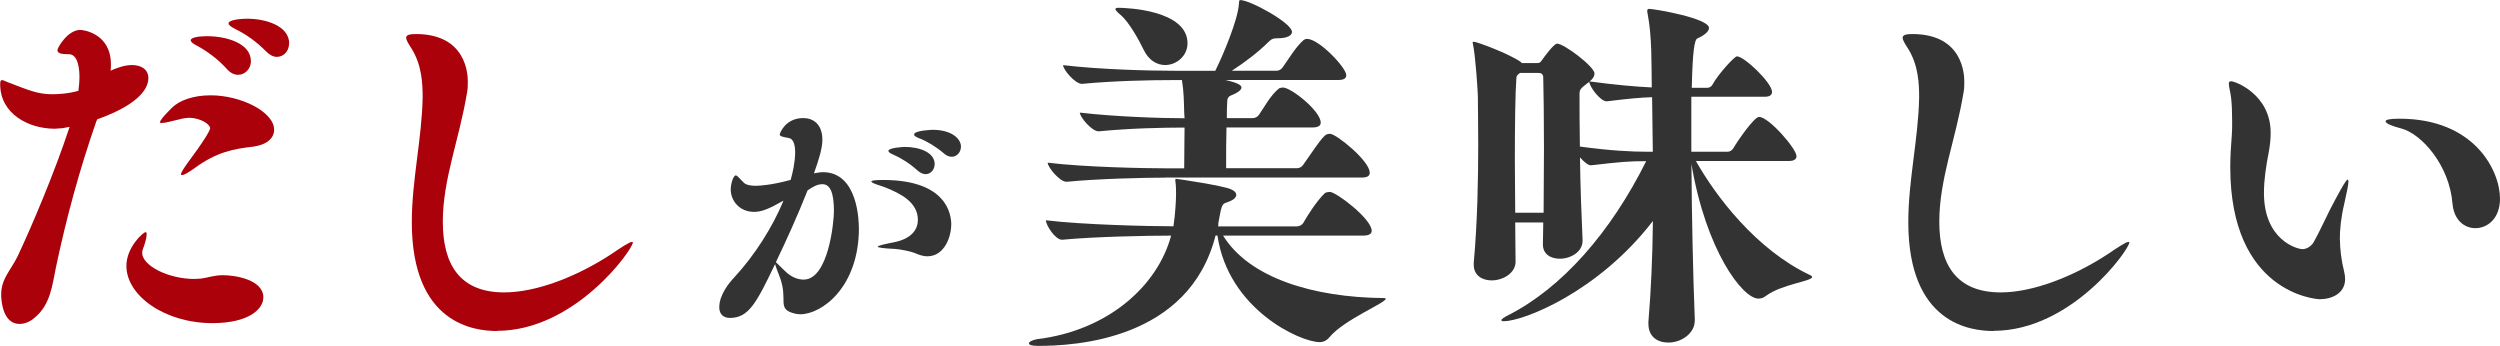
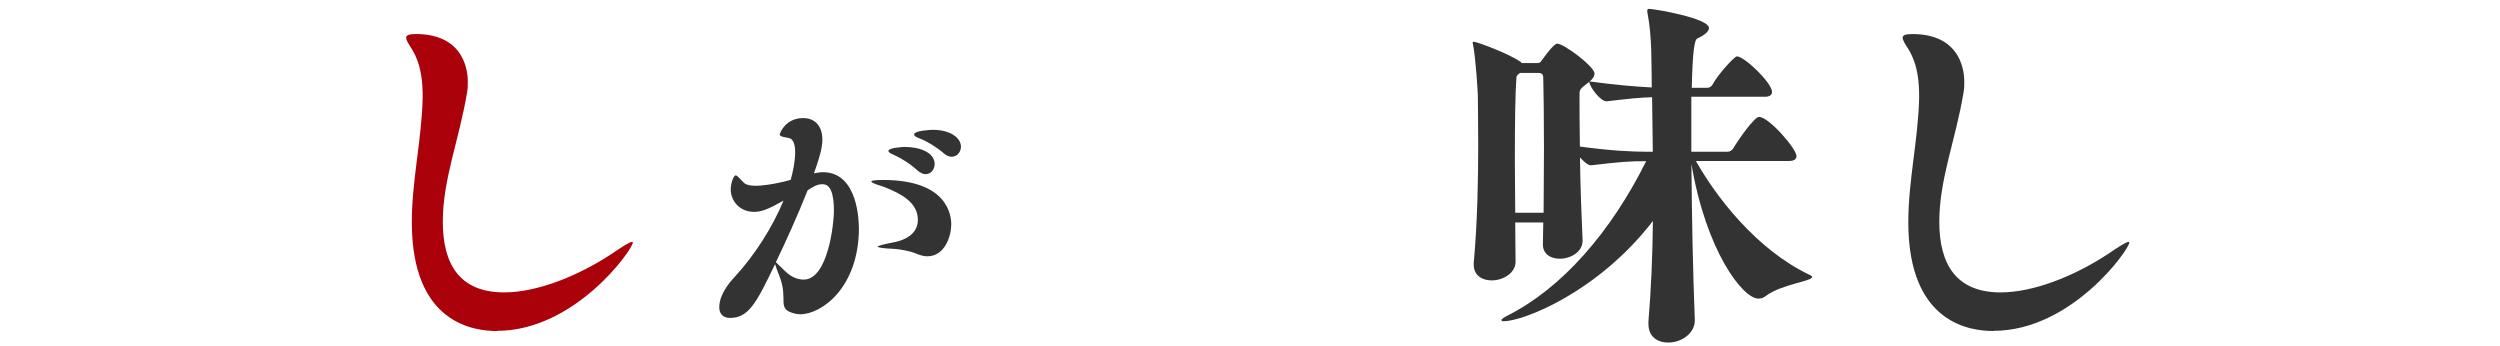
<svg xmlns="http://www.w3.org/2000/svg" height="38.62" viewBox="0 0 279.07 38.62" width="279.07">
-   <path d="m10.85 13.32-.12.29c-1.88 5.39-3.34 10.81-4.47 16.16-.42 1.96-.58 4.22-2.42 5.72-.54.46-1.13.67-1.67.67-1.75 0-2.04-2.34-2.04-3.26 0-1.8 1.04-2.67 1.84-4.3 1.54-3.26 4.13-9.35 5.8-14.44-.46.08-.83.17-1.08.17-.21 0-.42.04-.58.04-2.88 0-6.09-1.63-6.09-4.97 0-.33.04-.46.21-.46s.42.17.88.33c1.88.71 3.05 1.25 4.68 1.25.58 0 1.75-.04 2.96-.38.08-.58.12-1.09.12-1.54 0-1.59-.42-2.55-1.17-2.55-.84 0-1.29-.08-1.29-.46 0-.25 1.13-2.25 2.55-2.25.33 0 3.42.38 3.42 3.84 0 .25 0 .46-.04.71.58-.25 1.5-.63 2.38-.63.96 0 1.84.42 1.84 1.46 0 .92-.67 2.8-5.68 4.59zm18.54 19.91c0 1.25-1.59 2.84-5.68 2.84-5.3 0-9.6-3.05-9.6-6.39 0-2.09 1.88-3.76 2.13-3.76.13 0 .13.08.13.25 0 .38-.21 1.13-.42 1.63-.04.12-.08.25-.08.42 0 1.42 2.88 2.92 5.85 2.92.25 0 .46-.04.71-.04.71-.08 1.42-.38 2.46-.38 1.29 0 4.51.46 4.51 2.5zm1.21-18.74c0 .88-.75 1.67-2.34 1.88-2.17.25-4.05.58-6.51 2.38-.75.54-1.21.79-1.42.79-.08 0-.13 0-.13-.08 0-.17.25-.58.67-1.17 1.96-2.63 2.59-3.76 2.59-3.97 0-.42-1.04-1.17-2.38-1.17-.21 0-.46.04-.67.08-1.21.29-2 .5-2.34.5-.17 0-.21-.04-.21-.08 0-.21.42-.71 1.34-1.63.84-.83 2.42-1.38 4.3-1.38 3.46 0 7.1 1.88 7.1 3.84zm-2.59-7.64c0 .83-.67 1.5-1.42 1.5-.42 0-.83-.17-1.25-.63-1-1.13-2.3-2.05-3.3-2.59-.5-.25-.75-.46-.75-.63 0-.29.79-.46 1.79-.46 2.21 0 4.93.79 4.93 2.8zm4.26-2c0 .83-.58 1.5-1.38 1.5-.38 0-.79-.21-1.21-.63-1.04-1.08-2.34-1.96-3.38-2.46-.5-.25-.79-.46-.79-.63 0-.46 1.54-.54 2.09-.54 2.05 0 4.68.79 4.68 2.76z" fill="#ab010b" />
  <path d="m55.49 36.95c-2.5 0-9.52-.75-9.52-12.15 0-4.68 1.13-9.35 1.21-13.94 0-1.5-.08-3.55-1.21-5.39-.38-.58-.63-1-.63-1.25 0-.29.29-.42 1.08-.42 5.72 0 5.8 4.63 5.8 5.3 0 .42 0 .79-.08 1.21-.88 5.3-2.71 9.69-2.71 14.44s1.88 7.89 6.85 7.89c3.59 0 8.1-1.75 11.94-4.26 1.04-.71 2.05-1.38 2.34-1.38q.08 0 .08.08c0 .75-6.43 9.85-15.16 9.85z" fill="#ab010b" />
  <g fill="#333">
    <path d="m95.88 25.44c0 6.64-4.16 9.64-6.54 9.64-.19 0-.38-.03-.56-.06-2.22-.53-.69-1.5-1.79-4.23-.25-.66-.41-1.06-.47-1.31-2.07 4.32-2.94 6.01-5.04 6.01-.72 0-1.19-.41-1.19-1.19 0-1.41 1.13-2.76 1.66-3.32 2.35-2.54 4.32-5.7 5.51-8.58-1.72.97-2.47 1.25-3.29 1.25-1.6 0-2.6-1.22-2.6-2.5 0-.69.31-1.57.56-1.57.19 0 .44.38.94.85.25.22.72.31 1.31.31.41 0 1.82-.09 3.88-.66.22-.78.5-1.97.5-3.07 0-.85-.19-1.5-.69-1.6-.72-.13-1.03-.19-1.03-.41 0-.09.59-1.82 2.63-1.82 1.06 0 2.13.63 2.13 2.44 0 .85-.34 2.07-.94 3.73.34-.06.69-.13 1-.13 3.98 0 4.01 5.67 4.01 6.2zm-4.07-4.88c-.63 0-1.13.34-1.66.69-1.1 2.79-2.44 5.73-3.54 8.02.19.16.53.53 1 .97.69.69 1.44.97 2.1.97 2.75 0 3.38-6.39 3.38-7.64 0-2.04-.41-3.01-1.28-3.01zm14.37 4.54c0 1.32-.75 3.51-2.66 3.51-.56 0-1.06-.22-1.44-.38-.47-.19-1.66-.41-2.13-.44-1.38-.06-1.97-.16-1.97-.25 0-.12.72-.28 1.82-.5.66-.12 2.66-.63 2.66-2.5 0-1.97-1.94-2.94-3.66-3.63-.38-.16-1.53-.44-1.53-.66 0-.09.34-.16 1.31-.16 7.23 0 7.61 3.95 7.61 5.01zm-1.85-6.76c0 .59-.44 1.1-1 1.1-.28 0-.59-.13-.91-.41-.85-.78-1.88-1.41-2.66-1.75-.41-.16-.59-.31-.59-.44 0-.34 1.63-.44 1.82-.44 1.63 0 3.35.59 3.35 1.94zm2.94-1.97c0 .63-.47 1.13-1.03 1.13-.28 0-.59-.12-.88-.38-.88-.75-1.88-1.35-2.69-1.66-.41-.16-.63-.28-.63-.44 0-.47 2.04-.53 2.07-.53 2.04 0 3.16.94 3.16 1.88z" />
-     <path d="m136.53 26.3c2.92 4.72 10.02 6.89 17.87 6.97.21 0 .29.04.29.08 0 .46-4.59 2.3-6.26 4.26-.33.42-.71.58-1.13.58-2.13 0-10.19-3.63-11.4-11.9h-.21c-2.96 11.65-15.66 12.32-19.79 12.32-.79 0-1.04-.12-1.04-.29s.42-.38.92-.46c7.89-.96 13.44-5.93 14.95-11.56-2.63 0-8.6.12-12.15.46h-.04c-.75 0-1.79-1.63-1.79-2.17 4.13.5 11.48.67 14.24.67.21-1.42.29-2.92.29-3.59 0-.46 0-.96-.08-1.46v-.17s0-.08.08-.08 5.22.75 6.14 1.17c.38.17.58.38.58.63s-.25.54-.83.75c-.75.29-.75.04-1.17 2.38v.17c0 .08 0 .13-.04.21h8.81c.29 0 .58-.17.71-.38.5-.88 1.5-2.46 2.42-3.34.12-.08.38-.13.54-.13.71 0 4.68 3.01 4.68 4.34 0 .29-.21.54-.96.54h-15.61zm-6.47-6.47c-2.34 0-7.47.12-10.98.46h-.04c-.75 0-2.09-1.63-2.09-2.13 4.05.5 10.85.63 13.28.63h1.96c0-2.21.04-3.34.04-4.55-2.42 0-6.14.08-9.56.42h-.04c-.75 0-2.09-1.59-2.09-2.09 3.92.46 9.06.63 11.69.63 0-.21-.04-.42-.04-.63-.04-1.42-.04-2.25-.25-3.63h-1.08c-2.38 0-6.51.08-10.06.42h-.04c-.75 0-2.09-1.59-2.09-2.09 4.09.5 9.89.63 12.36.63h4.63c.88-1.75 2.5-5.64 2.63-7.39.04-.38 0-.5.17-.5 1.08 0 5.76 2.55 5.76 3.55 0 .5-.75.71-1.54.71-.58 0-.75.08-1.13.46-1 1-2.55 2.21-4.05 3.17h5.01c.25 0 .54-.17.67-.38.58-.79 1.42-2.25 2.34-3.05.12-.08.25-.13.38-.13 1.34 0 4.38 3.21 4.38 4.05 0 .29-.17.54-.88.54h-12.61c.33.08 1.79.38 1.79.83 0 .25-.29.54-1.13.88-.29.12-.46.29-.46.75-.04.67-.04 1.25-.04 1.8h2.88c.29 0 .58-.17.71-.38.58-.83 1.25-2.13 2.21-2.92.12-.08.33-.12.46-.12.92 0 4.22 2.63 4.22 3.92 0 .29-.21.54-.92.54h-9.6c-.04 1.54-.04 2.67-.04 4.55h7.93c.25 0 .54-.17.67-.38 2.34-3.38 2.42-3.46 3.01-3.46.67 0 4.42 3.01 4.42 4.34 0 .29-.17.54-.88.54h-21.96zm0-12.57c-.88 0-1.84-.5-2.42-1.75-.42-.88-1.54-2.96-2.5-3.8-.46-.38-.63-.58-.63-.71 0-.08.12-.13.33-.13.92 0 7.72.25 7.72 3.97 0 1.38-1.21 2.42-2.5 2.42z" />
    <path d="m189.18 35.82c0 1.34-1.42 2.42-2.96 2.42-1.17 0-2.21-.63-2.21-2.09v-.25c.29-3.42.46-7.31.5-11.23-6.14 7.97-14.49 11.19-16.66 11.19-.17 0-.25-.04-.25-.13s.25-.29.75-.54c6.01-3.05 11.44-9.23 15.41-17.2-1.96 0-2.84.08-6.14.46h-.04c-.33 0-.79-.42-1.21-.88.04 3.17.17 6.64.29 9.23v.08c0 1.25-1.34 2-2.55 2-1 0-1.88-.5-1.88-1.59v-.04c0-.75.04-1.54.04-2.42h-3.13c0 1.71.04 3.21.04 4.34v.04c0 1.29-1.42 2.09-2.67 2.09-1.04 0-2-.54-2-1.75v-.21c.42-4.63.5-9.48.5-13.15 0-2.5-.04-4.43-.04-5.43 0-.46-.25-4.38-.54-5.8 0-.08-.04-.13-.04-.17 0-.13.04-.13.12-.13.38 0 3.92 1.34 5.18 2.21.08.04.13.08.17.17h1.75c.25 0 .33-.08.46-.25.29-.42 1.38-1.92 1.75-1.92.75 0 4.17 2.55 4.17 3.34 0 .25-.12.54-.54.88 2.8.38 5.09.58 6.93.67v-.17c-.04-2.38.04-5.51-.46-8.06-.04-.12-.04-.25-.04-.33 0-.17.08-.21.21-.21.58 0 6.68 1.04 6.68 2.13 0 .38-.46.79-1.29 1.17-.33.12-.54 1.42-.63 5.51h1.75c.25 0 .46-.17.58-.38.54-1.04 2.42-3.13 2.71-3.13.83 0 3.92 2.96 3.92 3.97 0 .29-.21.54-.79.54h-8.22v6.14h4.05c.25 0 .5-.17.63-.38.54-.92 2.34-3.51 2.88-3.51 1.09 0 4.18 3.55 4.18 4.38 0 .29-.21.54-.84.54h-10.39c2.21 3.92 6.72 9.89 12.73 12.73.17.08.25.17.25.21 0 .5-3.38.79-5.18 2.13-.25.21-.54.29-.83.29-1.75 0-5.84-5.34-7.47-15.03.04 5.72.17 12.19.38 17.45v.04zm-16.87-12.07c0-2.25.04-4.76.04-7.14 0-3.34-.04-6.39-.08-7.93 0-.46-.25-.54-.58-.54h-2l-.17.12c-.21.17-.25.29-.25.5-.12 1.46-.17 5.09-.17 9.06 0 1.96.04 4.05.04 5.93zm12.11-12.9c-1.34.04-2.67.17-5.05.46h-.04c-.67 0-1.88-1.59-1.92-2.17l-.17.12c-.88.67-.92.75-.92 1.34 0 1.38 0 3.46.04 5.76 3.42.46 5.68.58 7.64.58h.5l-.08-6.1z" />
    <path d="m222.54 36.95c-2.5 0-9.52-.75-9.52-12.15 0-4.68 1.13-9.35 1.21-13.94 0-1.5-.08-3.55-1.21-5.39-.38-.58-.63-1-.63-1.25 0-.29.29-.42 1.08-.42 5.72 0 5.8 4.63 5.8 5.3 0 .42 0 .79-.08 1.21-.88 5.3-2.71 9.69-2.71 14.44s1.88 7.89 6.85 7.89c3.59 0 8.1-1.75 11.94-4.26 1.04-.71 2.05-1.38 2.34-1.38q.08 0 .08.08c0 .75-6.43 9.85-15.16 9.85z" />
-     <path d="m261.2 26.72c0 1 .17 2.42.46 3.55.08.33.12.58.12.88 0 1.59-1.46 2.25-2.84 2.25-.42 0-9.98-.71-9.98-14.74 0-1.21.08-2.42.17-3.55.04-.46.04-1 .04-1.54 0-1.04-.04-2.09-.12-2.67-.08-.67-.25-1.21-.25-1.54 0-.17.04-.29.25-.29.46 0 4.42 1.46 4.42 5.76 0 .67-.08 1.42-.21 2.13-.29 1.46-.54 3.09-.54 4.59 0 5.22 3.67 6.26 4.3 6.26.67 0 1.13-.58 1.21-.71.79-1.38 1.67-3.42 2.46-4.84.75-1.38 1.21-2.21 1.38-2.21.04 0 .08.08.08.21 0 .38-.17 1.13-.46 2.46-.38 1.59-.5 2.92-.5 4.01zm17.87-4.55c0 2.21-1.38 3.3-2.75 3.3-1.21 0-2.38-.88-2.55-2.71-.33-4.3-3.46-7.85-5.76-8.43-.96-.25-1.71-.54-1.71-.79 0-.17.42-.29 1.54-.29 8.39 0 11.23 5.8 11.23 8.93z" />
  </g>
</svg>